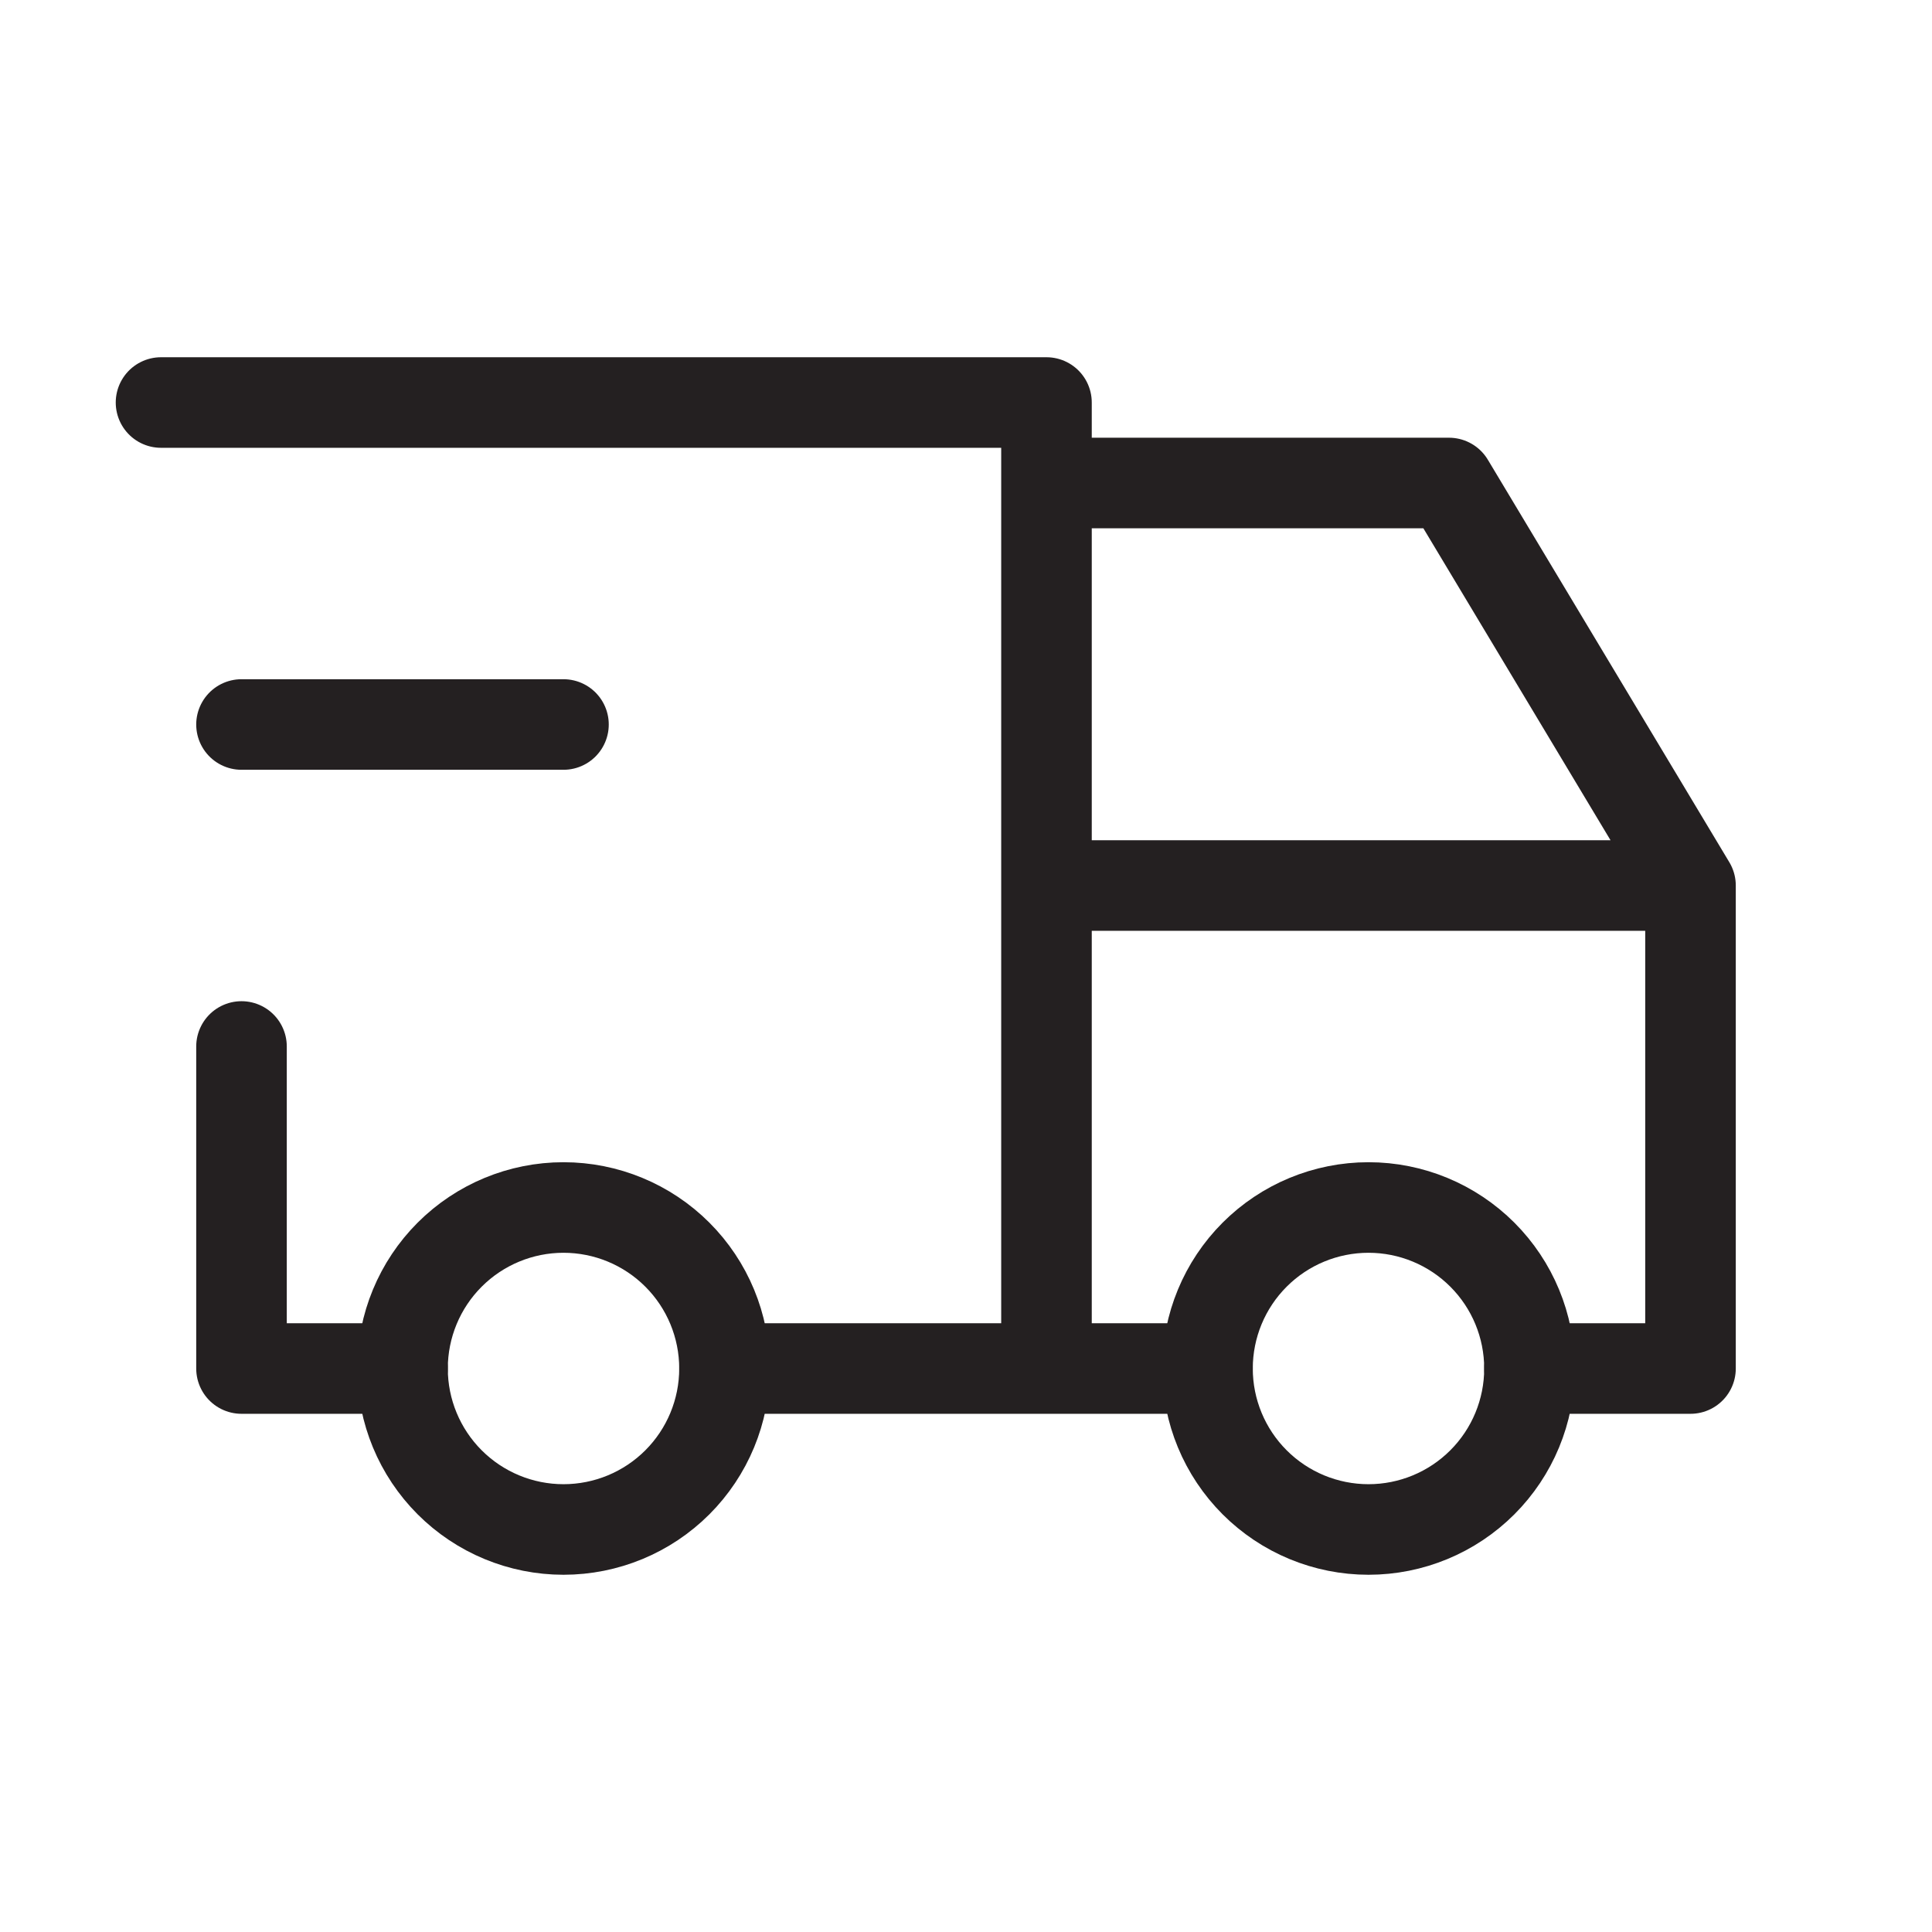
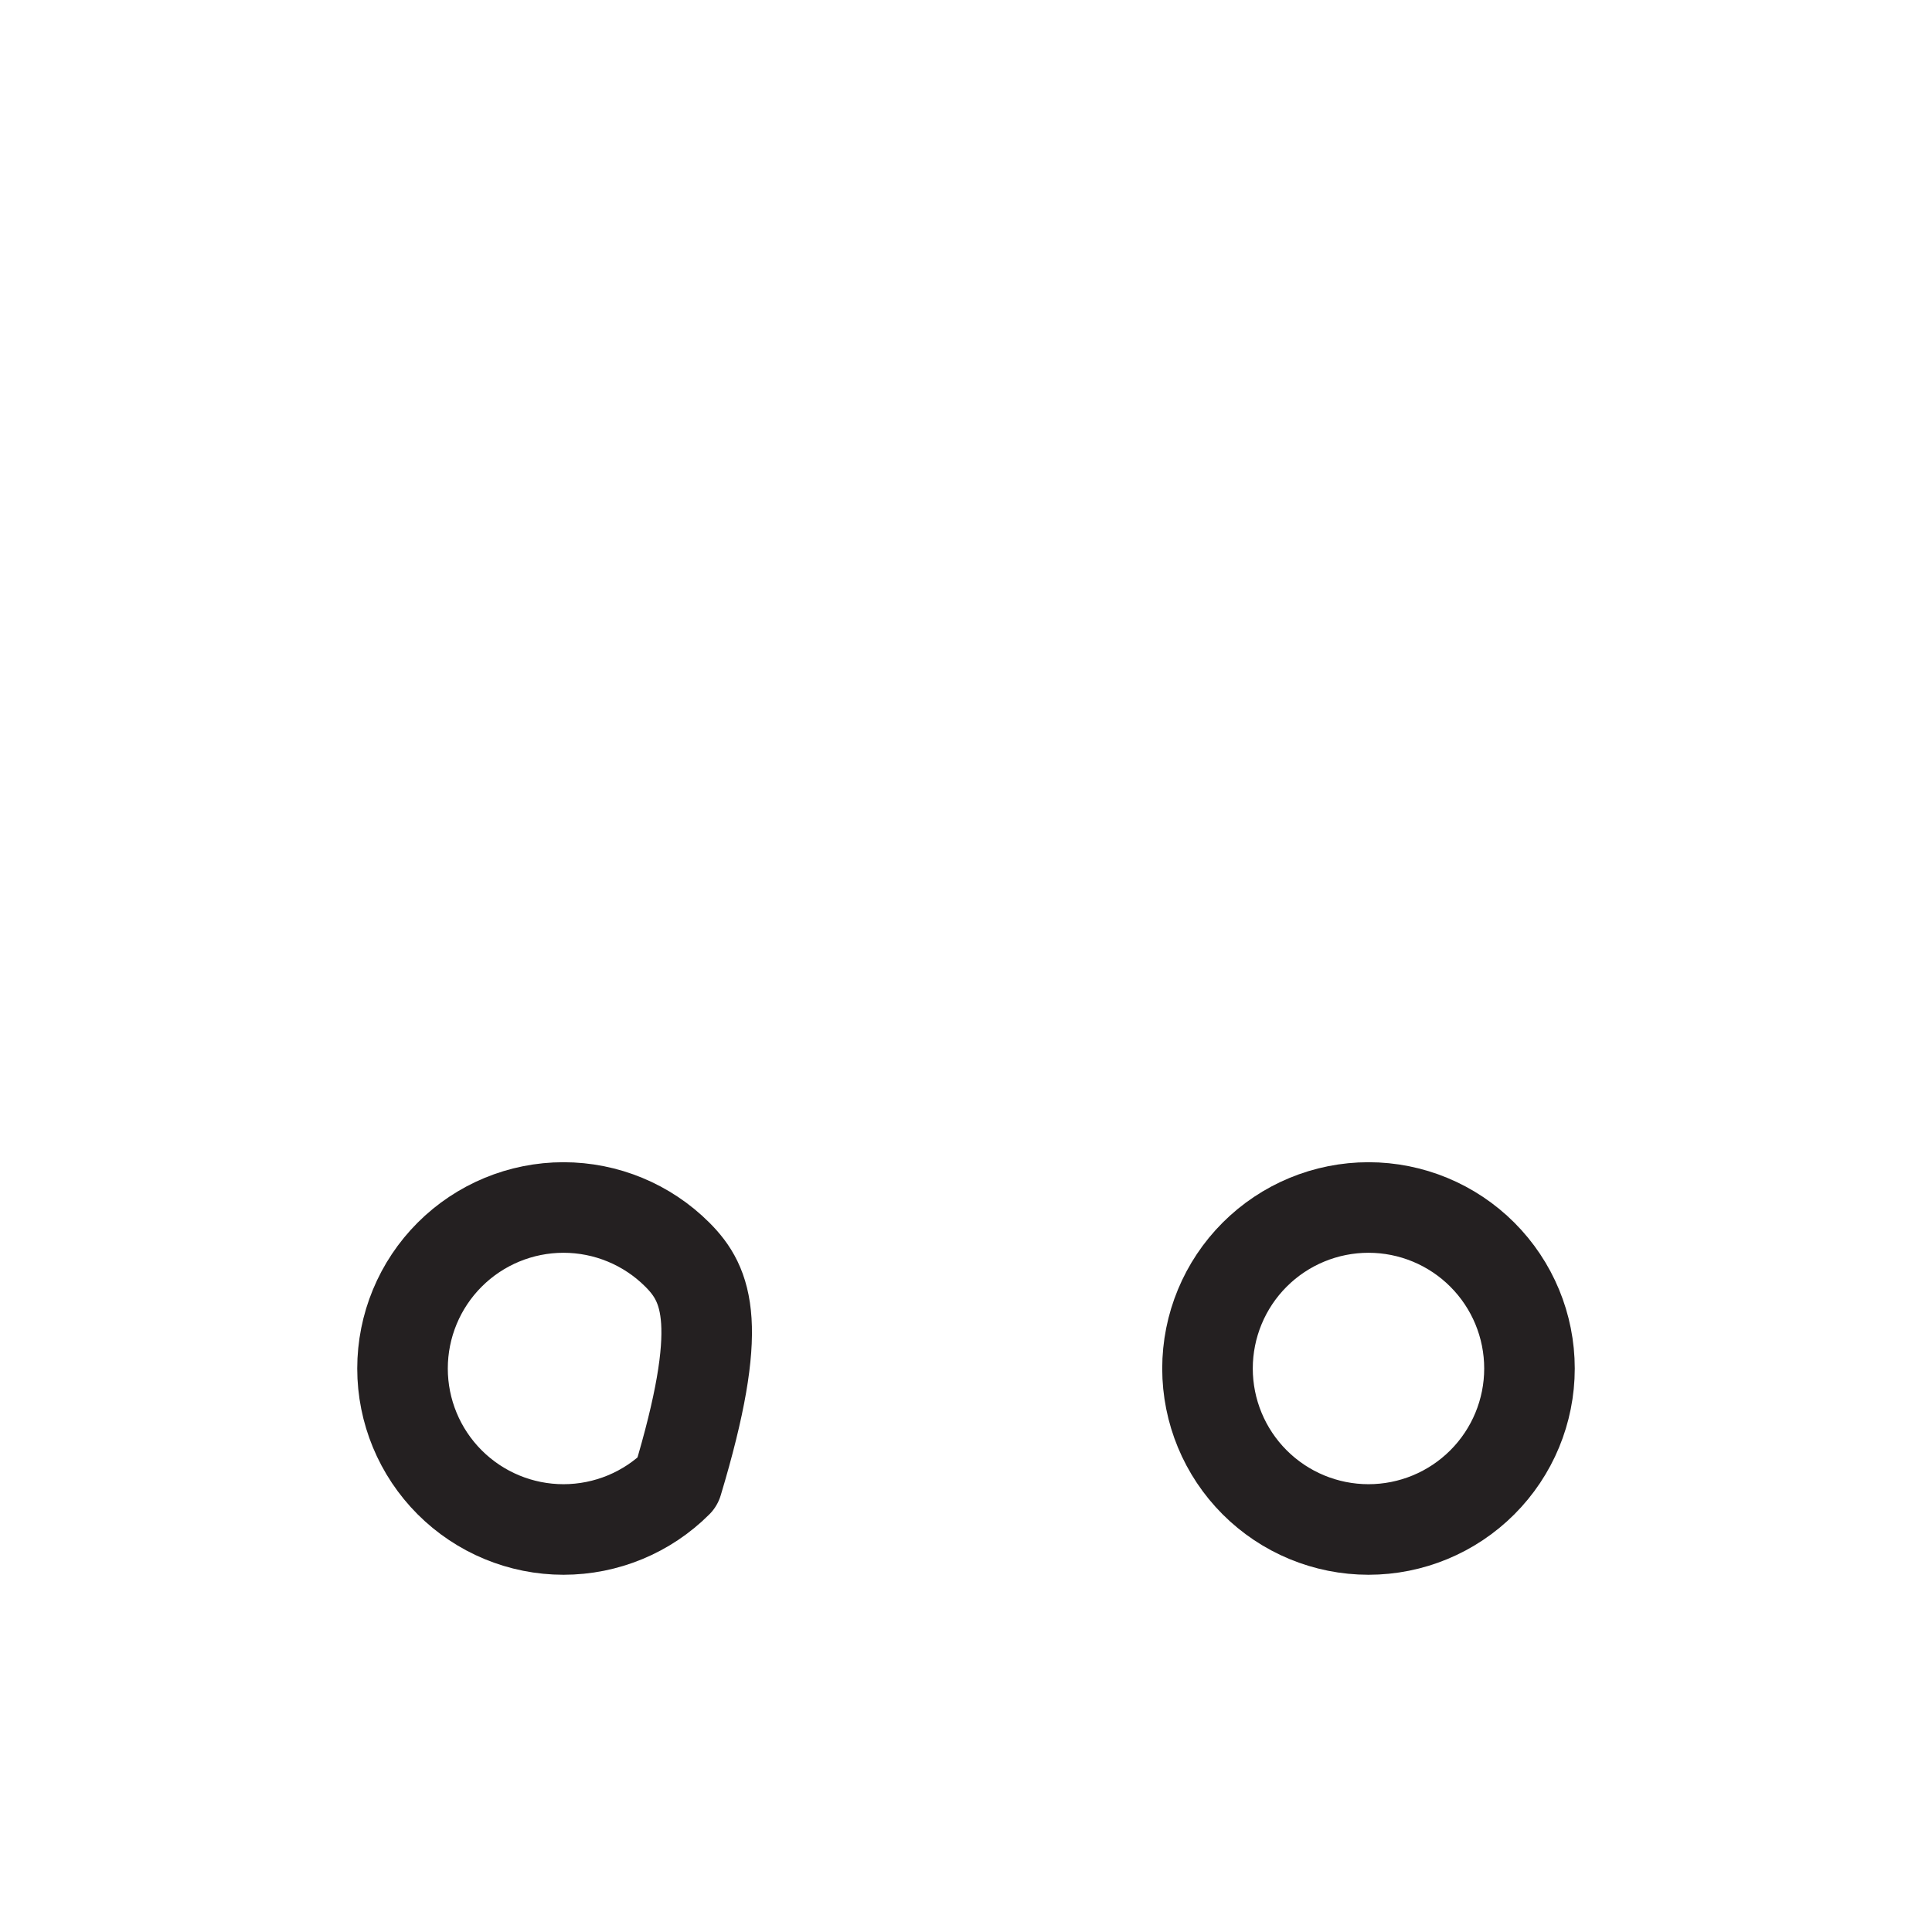
<svg xmlns="http://www.w3.org/2000/svg" width="32" height="32" viewBox="0 0 32 32" fill="none">
-   <path d="M6.667 22.667C6.667 23.374 6.948 24.052 7.448 24.552C7.948 25.052 8.626 25.333 9.333 25.333C10.041 25.333 10.719 25.052 11.219 24.552C11.719 24.052 12 23.374 12 22.667C12 21.959 11.719 21.281 11.219 20.781C10.719 20.281 10.041 20 9.333 20C8.626 20 7.948 20.281 7.448 20.781C6.948 21.281 6.667 21.959 6.667 22.667ZM20 22.667C20 23.374 20.281 24.052 20.781 24.552C21.281 25.052 21.959 25.333 22.667 25.333C23.374 25.333 24.052 25.052 24.552 24.552C25.052 24.052 25.333 23.374 25.333 22.667C25.333 21.959 25.052 21.281 24.552 20.781C24.052 20.281 23.374 20 22.667 20C21.959 20 21.281 20.281 20.781 20.781C20.281 21.281 20 21.959 20 22.667Z" stroke="#242021" stroke-width="1.5" stroke-linecap="round" stroke-linejoin="round" />
-   <path d="M6.667 22.667H4V17.333M2.667 6.667H17.333V22.667M12 22.667H20M25.333 22.667H28V14.667M28 14.667H17.333M28 14.667L24 8H17.333M4 12H9.333" stroke="#242021" stroke-width="1.5" stroke-linecap="round" stroke-linejoin="round" />
+   <path d="M6.667 22.667C6.667 23.374 6.948 24.052 7.448 24.552C7.948 25.052 8.626 25.333 9.333 25.333C10.041 25.333 10.719 25.052 11.219 24.552C12 21.959 11.719 21.281 11.219 20.781C10.719 20.281 10.041 20 9.333 20C8.626 20 7.948 20.281 7.448 20.781C6.948 21.281 6.667 21.959 6.667 22.667ZM20 22.667C20 23.374 20.281 24.052 20.781 24.552C21.281 25.052 21.959 25.333 22.667 25.333C23.374 25.333 24.052 25.052 24.552 24.552C25.052 24.052 25.333 23.374 25.333 22.667C25.333 21.959 25.052 21.281 24.552 20.781C24.052 20.281 23.374 20 22.667 20C21.959 20 21.281 20.281 20.781 20.781C20.281 21.281 20 21.959 20 22.667Z" stroke="#242021" stroke-width="1.5" stroke-linecap="round" stroke-linejoin="round" />
</svg>